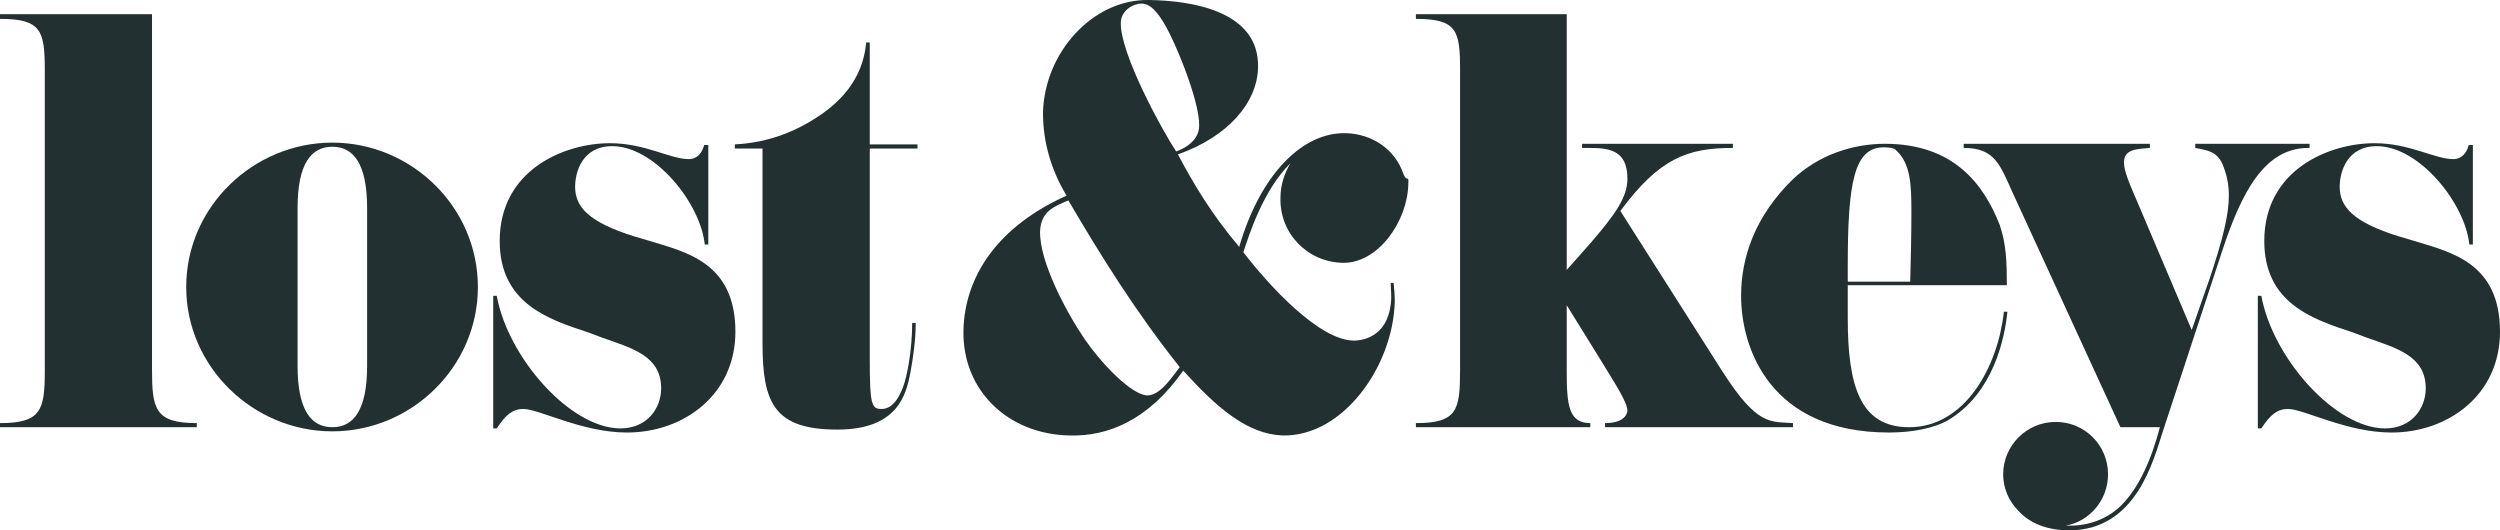
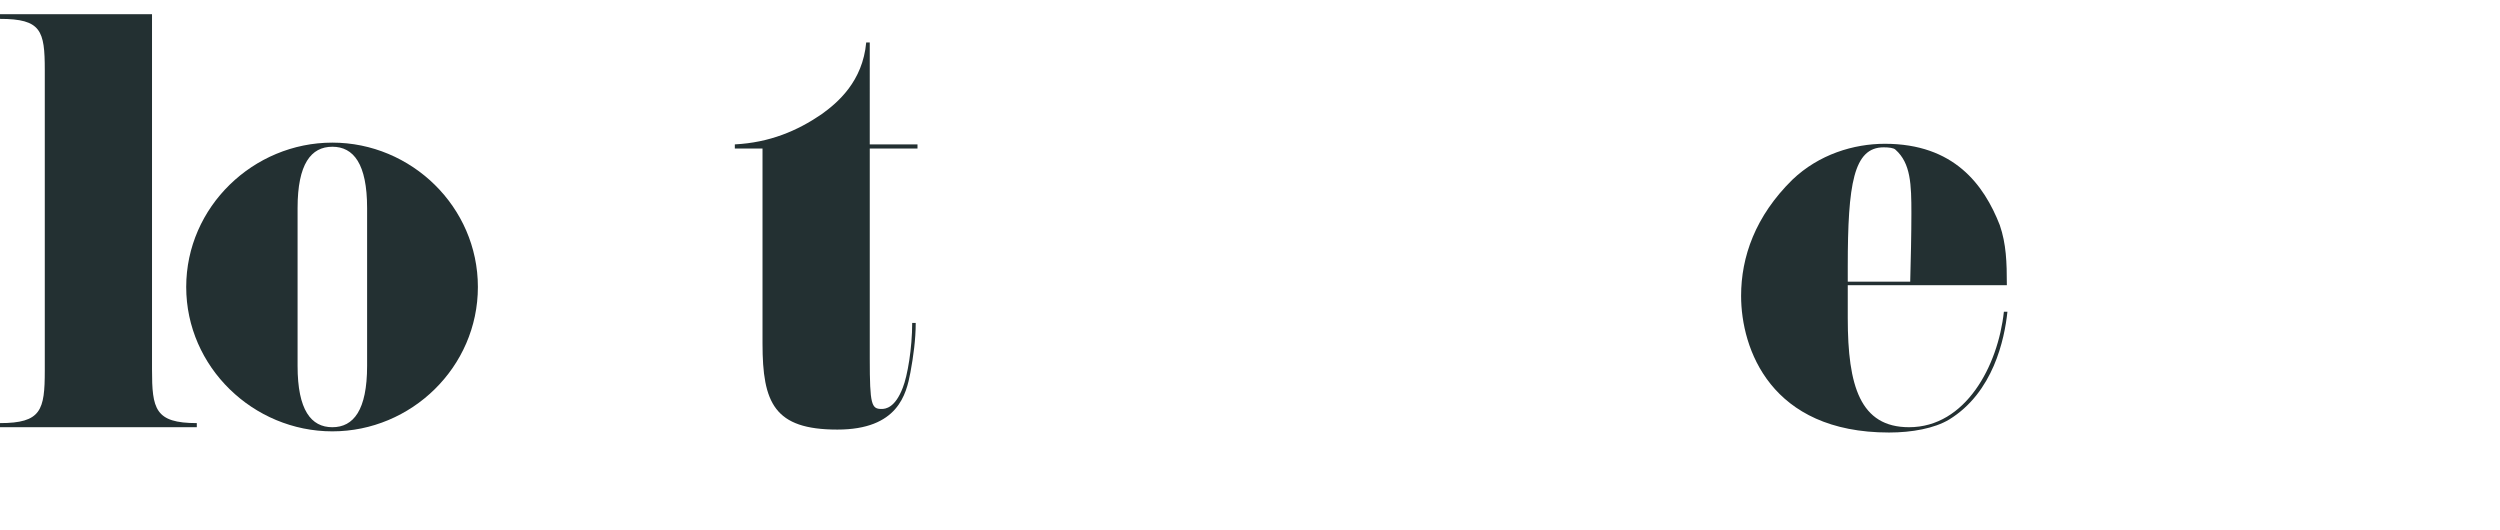
<svg xmlns="http://www.w3.org/2000/svg" version="1.1" id="Layer_1" x="0" y="0" viewBox="0 0 237.179 50.314" enable-background="new 0 0 237.179 50.314" xml:space="preserve">
  <g fill="#233032">
    <path d="M18.671,40.141v0.391H0v-0.391c3.913,0,4.249-1.23,4.249-4.977V6.654c0-3.746-0.335-4.863-4.249-4.863V1.344h14.422v33.709 C14.422,38.798,14.702,40.141,18.671,40.141z" />
    <path d="M45.338,27.227c0,7.603-6.317,13.696-13.808,13.696c-7.491,0-13.864-6.094-13.864-13.696 c0-7.603,6.373-13.696,13.864-13.696C39.021,13.531,45.338,19.624,45.338,27.227z M34.828,19.736c0-4.193-1.286-5.814-3.298-5.814 c-2.013,0-3.298,1.621-3.298,5.814v14.981c0,4.193,1.286,5.814,3.298,5.814c2.012,0,3.298-1.621,3.298-5.814V19.736z" />
-     <path d="M69.769,31.475c0,5.982-4.919,9.56-10.286,9.56c-4.249,0-8.33-2.236-9.839-2.236c-1.007,0-1.677,0.558-2.516,1.845h-0.335 V28.066h0.335c1.062,5.869,6.987,12.577,11.739,12.577c2.516,0,3.858-1.9,3.858-3.802c0-3.073-2.739-3.801-5.591-4.806 l-1.341-0.504c-3.746-1.23-8.385-2.74-8.385-8.666c0-6.764,6.149-9.28,10.454-9.28c3.354,0,5.702,1.51,7.49,1.51 c0.839,0,1.287-0.671,1.454-1.342h0.392v9.448h-0.335c-0.392-3.913-4.752-9.335-8.777-9.335c-2.851,0-3.522,2.46-3.522,3.857 c0,1.901,1.286,3.354,5.59,4.696l1.51,0.447C65.129,23.929,69.769,24.935,69.769,31.475z" />
    <path d="M82.516,13.699h4.528v0.391h-4.528v19.957c0,4.361,0.168,4.752,1.118,4.752c0.392,0,1.286-0.111,2.013-2.013 c0.447-1.117,0.894-3.745,0.894-6.149h0.335c0,1.564-0.223,3.187-0.503,4.695c-0.392,2.069-1.174,5.423-6.932,5.423 c-5.981,0-7.1-2.516-7.1-8.162V14.089h-2.627v-0.391c3.298-0.168,5.925-1.286,8.217-2.851c1.565-1.118,3.913-3.13,4.248-6.82h0.336 V13.699z" />
-     <path d="M121.48,18.729c0-1.174,0.392-2.348,0.951-3.243c-2.627,2.572-3.969,6.932-4.473,8.442 c2.404,3.13,7.155,8.329,10.454,8.385c1.062,0,3.466-0.504,3.578-4.08c0-0.56-0.057-1.119-0.057-1.398h0.28 c0.056,0.503,0.111,1.175,0.111,1.789c-0.168,6.15-4.919,12.802-10.622,12.689c-3.354-0.111-6.26-2.627-9.447-6.149 c-3.298,4.696-7.156,6.262-10.789,6.149c-5.87-0.111-10.175-4.305-10.063-9.95c0.112-5.199,3.299-9.895,9.783-12.802 c-1.454-2.404-2.236-5.087-2.236-7.826c0.112-5.758,4.751-10.846,10.062-10.734c3.97,0.056,10.454,1.007,10.342,6.373 c-0.056,3.354-2.851,6.597-7.603,8.274c1.454,2.739,3.13,5.59,5.814,8.776c2.013-6.932,6.038-10.901,10.118-10.789 c2.349,0.056,4.641,1.398,5.478,3.913c0.336,0.783,0.504,0,0.448,0.895c-0.057,3.521-2.852,7.547-6.205,7.491 C124.053,24.878,121.368,22.14,121.48,18.729z M111.922,34.83c-4.137-5.199-7.491-10.565-10.565-15.82 c-1.286,0.559-2.627,1.006-2.684,2.962c-0.056,2.852,2.46,7.603,4.249,10.23c1.454,2.126,4.361,5.255,5.925,5.312 C110.021,37.513,111.083,35.948,111.922,34.83z M106.332,2.183c-0.056,2.907,3.914,10.174,5.254,12.187 c0.448-0.168,2.181-0.838,2.181-2.459c0.056-2.404-2.46-8.441-3.521-10.007c-0.671-1.062-1.286-1.565-1.957-1.565 C107.506,0.337,106.332,1.009,106.332,2.183z" />
-     <path d="M170.105,40.141v0.391h-17.834v-0.391c2.068,0,2.124-1.119,2.124-1.175c0-0.839-1.285-2.739-2.571-4.863l-3.186-5.144 v6.205c0,3.243,0.168,4.977,2.237,4.977v0.391h-16.547v-0.391c3.912,0,4.191-1.23,4.191-4.977V6.654 c0-3.746-0.279-4.863-4.191-4.863V1.344h14.31v24.262l2.181-2.459c2.516-2.907,3.577-4.472,3.577-6.206 c0-2.739-1.788-2.907-3.689-2.907h-0.615v-0.391h14.311v0.391c-4.359,0-6.988,1.006-10.677,5.981l9.671,15.206 C166.75,40.475,167.98,39.973,170.105,40.141z" />
    <path d="M190.112,29.575h0.336c-0.278,2.627-1.342,7.659-5.533,10.23c-1.399,0.838-3.523,1.229-5.702,1.229 c-11.237,0-14.032-7.938-14.032-12.969c0-3.69,1.341-7.548,4.863-11.014c2.515-2.403,5.814-3.41,8.776-3.41 c6.542,0,9.392,3.857,10.902,7.714c0.614,1.789,0.671,3.522,0.671,5.702H175.3v3.131c0,6.428,1.173,10.342,5.814,10.342 C186.48,40.532,189.554,34.717,190.112,29.575z M175.3,26.723h5.925c0.056-1.956,0.112-4.64,0.112-6.484 c0-2.739-0.057-4.752-1.51-6.038c-0.167-0.167-0.614-0.224-1.119-0.224c-2.85,0-3.408,3.466-3.408,11.293V26.723z" />
-     <path d="M219.111,13.643v0.391h-0.11c-4.138,0-6.316,4.137-8.163,9.727l-5.645,17.163c-0.895,2.738-2.518,9.391-8.891,9.391 c-2.066,0-3.744-0.67-4.807-1.845c-0.895-0.895-1.453-2.124-1.453-3.466c0-2.739,2.235-4.976,4.976-4.976 c2.796,0,4.975,2.236,4.975,4.976c0,2.403-1.731,4.473-4.024,4.864c0.168,0,0.334,0,0.447,0c1.733,0,3.465-0.615,4.752-1.845 c1.789-1.733,2.962-4.528,3.744-7.491h-3.744l-10.174-22.138c-1.23-2.684-1.678-4.36-4.696-4.36v-0.391h17.665v0.391 c-1.287,0.112-2.459,0.112-2.459,1.398c0,0.783,0.501,1.957,1.396,4.025l5.031,11.851l1.735-4.975 c1.23-3.689,1.788-5.982,1.788-7.77c0-1.174-0.224-2.069-0.616-3.019c-0.558-1.23-1.508-1.286-2.571-1.509v-0.391H219.111z" />
-     <path d="M237.179,31.475c0,5.982-4.92,9.56-10.287,9.56c-4.247,0-8.329-2.236-9.838-2.236c-1.007,0-1.677,0.558-2.516,1.845h-0.335 V28.066h0.335c1.061,5.869,6.987,12.577,11.739,12.577c2.516,0,3.857-1.9,3.857-3.802c0-3.073-2.739-3.801-5.591-4.806 l-1.341-0.504c-3.746-1.23-8.386-2.74-8.386-8.666c0-6.764,6.149-9.28,10.454-9.28c3.354,0,5.702,1.51,7.49,1.51 c0.839,0,1.286-0.671,1.454-1.342h0.392v9.448h-0.336c-0.392-3.913-4.752-9.335-8.776-9.335c-2.851,0-3.523,2.46-3.523,3.857 c0,1.901,1.286,3.354,5.591,4.696l1.51,0.447C232.538,23.929,237.179,24.935,237.179,31.475z" />
  </g>
</svg>